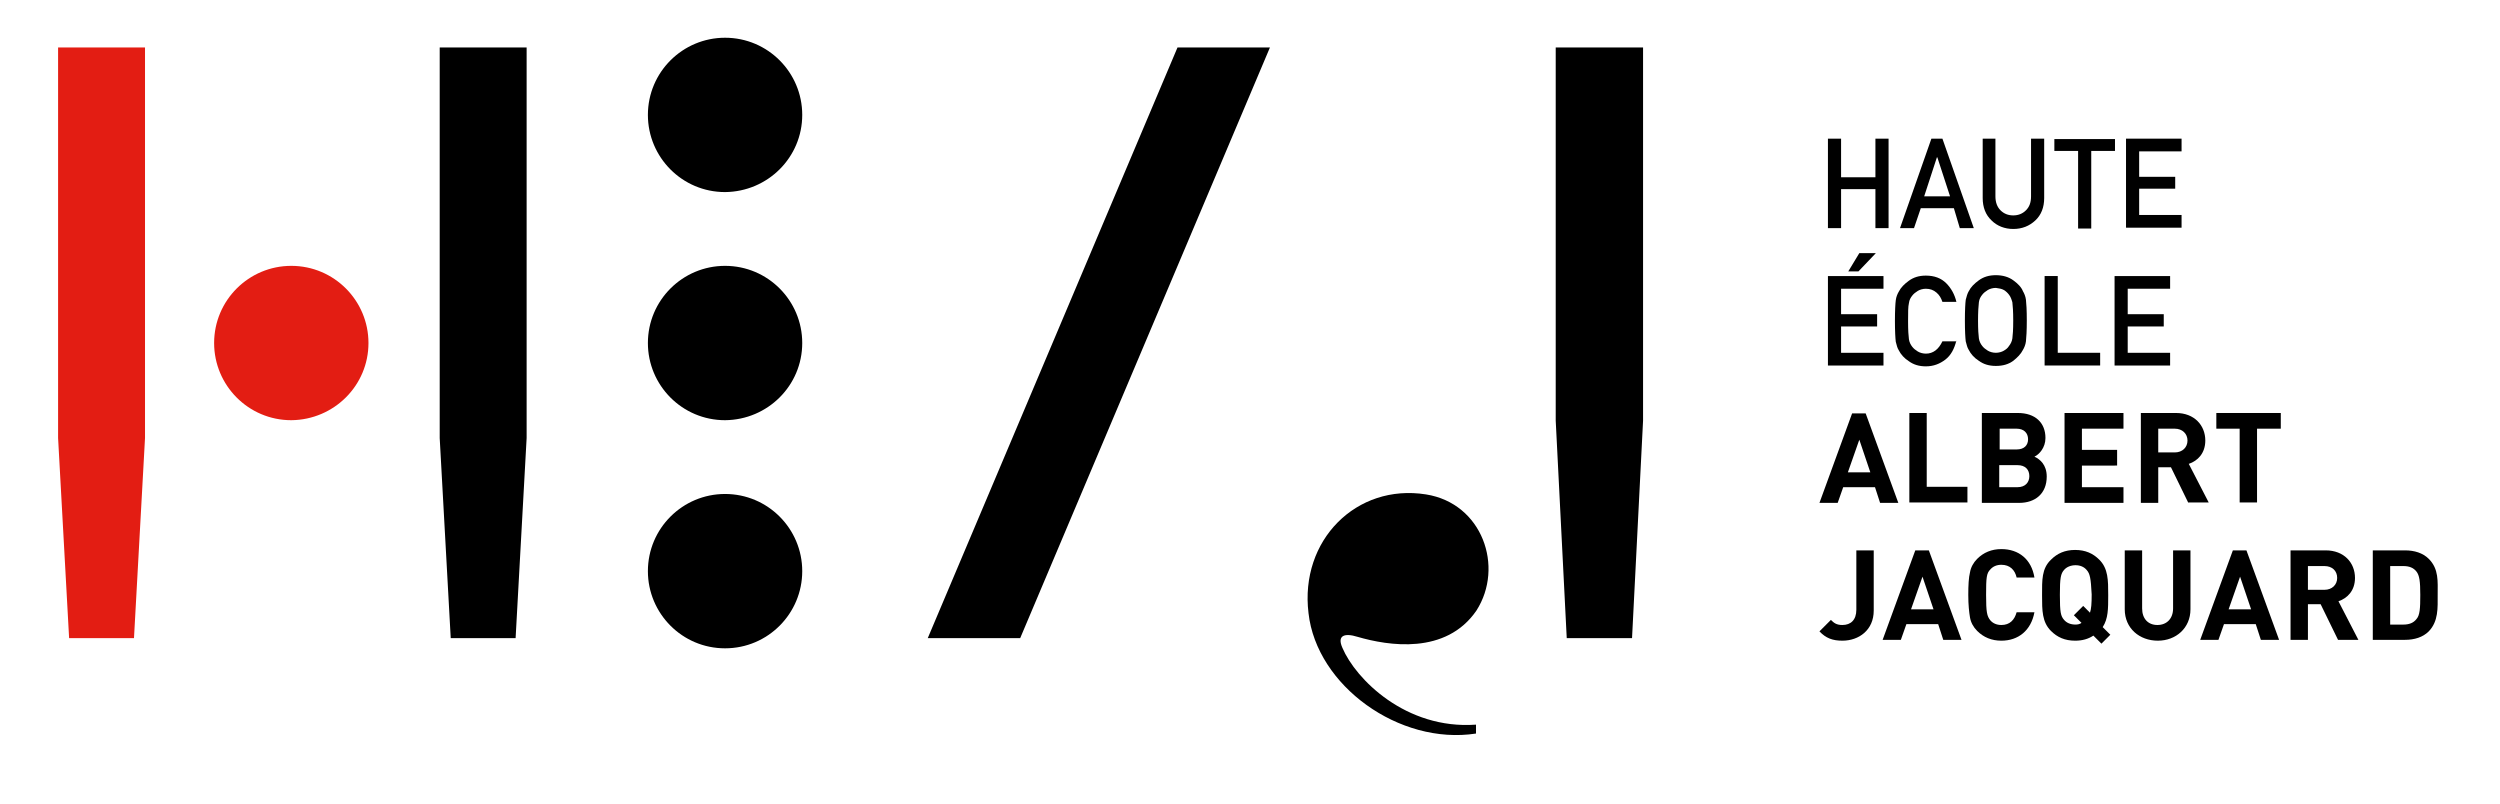
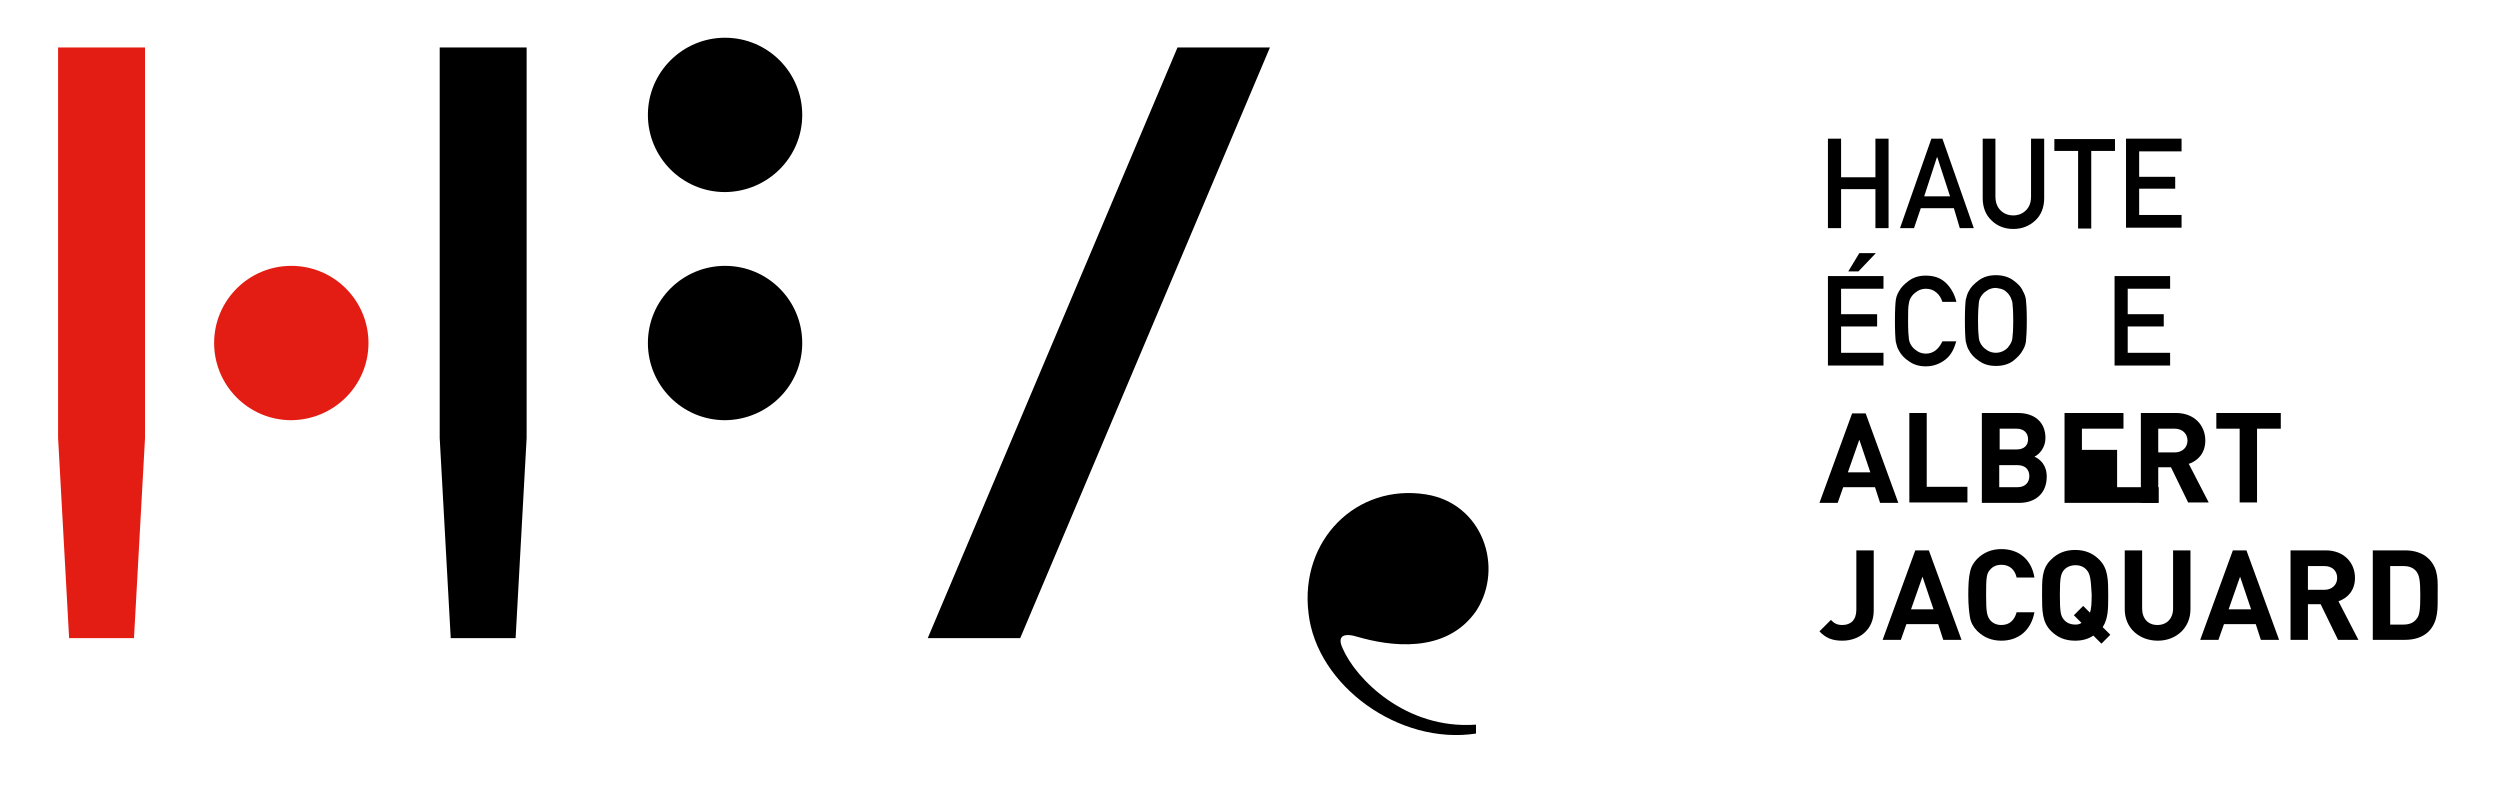
<svg xmlns="http://www.w3.org/2000/svg" version="1.1" id="Calque_1" x="0px" y="0px" viewBox="0 0 589.6 189.6" enable-background="new 0 0 589.6 189.6" xml:space="preserve" class="logo" width="589.6" height="189.6">
  <ellipse class="ground" cx="283.5" cy="487.5" rx="259" ry="80" />
  <path d="M189.2,80.9c0-10-8.1-18.2-18.2-18.2c-10,0-18.2,8.1-18.2,18.2c0,10,8.1,18.2,18.2,18.2   C181.1,99,189.2,90.9,189.2,80.9z" />
-   <path d="M189.2,134.7c0-10-8.1-18.2-18.2-18.2c-10,0-18.2,8.1-18.2,18.2c0,10,8.1,18.2,18.2,18.2   C181.1,152.9,189.2,144.7,189.2,134.7z" />
  <path d="M189.2,27.1c0-10-8.1-18.2-18.2-18.2c-10,0-18.2,8.1-18.2,18.2c0,10,8.1,18.2,18.2,18.2   C181.1,45.2,189.2,37.1,189.2,27.1z" />
  <polygon fill="#E31D13" points="31.6,150.5 16.3,150.5 13.7,103.3 13.7,11.2 34.2,11.2 34.2,103.3 " />
  <polygon points="121.6,150.5 106.3,150.5 103.7,103.3 103.7,11.2 124.2,11.2 124.2,103.3 " />
-   <polygon points="384.9,150.5 369.5,150.5 366.9,99.2 366.9,11.2 387.5,11.2 387.5,99.2 " />
  <polygon points="240.6,150.5 218.8,150.5 277.7,11.2 299.5,11.2 " />
  <path fill="#E31D13" d="M86.9,80.9c0-10-8.1-18.2-18.2-18.2c-10,0-18.2,8.1-18.2,18.2c0,10,8.1,18.2,18.2,18.2   C78.8,99,86.9,90.9,86.9,80.9z" />
  <g>
    <path fill-rule="evenodd" clip-rule="evenodd" d="M348.1,173c-18.1,2.8-37.6-11.3-39.5-28.4     c-2.1-17.2,11.3-30.6,27.7-28c13.3,2.1,18.5,17.1,11.9,27.4c-7.2,10.5-20.8,8.3-28,6.2c-3.2-1-4.9-0.3-3.6,2.6     c3.1,7.3,14.9,19.3,31.5,18.1L348.1,173z" />
  </g>
  <g>
    <path d="M442.3,44.6h-8.1v9.2h-3.1V32.7h3.1v9.1h8.1v-9.1h3.1v21.1h-3.1V44.6z" />
    <path d="M460.8,49.1h-7.8l-1.6,4.7h-3.3l7.4-21.1h2.6l7.4,21.1h-3.3L460.8,49.1z M459.9,46.3l-3-9.2h-0.1l-3,9.2     H459.9z" />
    <path d="M467.5,32.7h3.1v13.6c0,1.4,0.4,2.5,1.2,3.3c0.8,0.8,1.8,1.2,3,1.2s2.2-0.4,3-1.2c0.8-0.8,1.2-1.8,1.2-3.3     V32.7h3.1v14c0,2.2-0.7,4-2.1,5.3c-1.4,1.3-3.1,2-5.2,2c-2,0-3.8-0.7-5.1-2c-1.4-1.3-2.1-3.1-2.1-5.3V32.7z" />
    <path d="M490.1,35.6h-5.6v-2.8h14.3v2.8h-5.6v18.3h-3.1V35.6z" />
    <path d="M501.4,32.7h13.1v3h-10v6h8.5v2.8h-8.5v6.2h10v3h-13.1V32.7z" />
    <path d="M431.1,65.1h13.1v3h-10v6h8.5V77h-8.5v6.2h10v3h-13.1V65.1z M438.5,59.7h3.9l-4.1,4.3h-2.4L438.5,59.7z" />
    <path d="M461.4,80.3c-0.5,2-1.3,3.5-2.6,4.5c-1.3,1-2.8,1.6-4.6,1.6c-1.6,0-2.9-0.4-4-1.2c-1.1-0.7-1.9-1.6-2.4-2.6     c-0.2-0.3-0.3-0.6-0.4-0.9c-0.1-0.3-0.2-0.7-0.3-1.1c-0.1-0.8-0.2-2.5-0.2-4.9c0-2.5,0.1-4.1,0.2-4.9c0.1-0.8,0.4-1.5,0.7-2     c0.5-1,1.3-1.8,2.4-2.6c1.1-0.8,2.4-1.2,4-1.2c2,0,3.6,0.6,4.8,1.8c1.2,1.2,2,2.7,2.4,4.4h-3.3c-0.3-0.9-0.7-1.6-1.4-2.2     c-0.7-0.6-1.5-0.9-2.5-0.9c-0.7,0-1.4,0.2-1.9,0.5c-0.5,0.3-1,0.7-1.3,1.1c-0.4,0.5-0.7,1-0.8,1.8c-0.2,0.8-0.2,2.2-0.2,4.3     c0,2.1,0.1,3.5,0.2,4.2c0.1,0.7,0.4,1.3,0.8,1.8c0.3,0.4,0.8,0.8,1.3,1.1c0.5,0.3,1.2,0.5,1.9,0.5c1.7,0,3-1,3.9-2.9H461.4z" />
    <path d="M463.4,75.6c0-2.5,0.1-4.1,0.2-4.9c0.2-0.8,0.4-1.5,0.7-2c0.5-1,1.3-1.8,2.4-2.6c1.1-0.8,2.4-1.2,4-1.2     c1.6,0,3,0.4,4.1,1.2c1.1,0.8,1.9,1.6,2.3,2.6c0.3,0.5,0.6,1.2,0.7,2c0.1,0.8,0.2,2.5,0.2,4.9c0,2.4-0.1,4-0.2,4.9     c-0.1,0.8-0.4,1.5-0.7,2c-0.5,1-1.3,1.8-2.3,2.6c-1.1,0.8-2.4,1.2-4.1,1.2c-1.6,0-2.9-0.4-4-1.2c-1.1-0.7-1.9-1.6-2.4-2.6     c-0.2-0.3-0.3-0.6-0.4-0.9c-0.1-0.3-0.2-0.7-0.3-1.1C463.5,79.7,463.4,78.1,463.4,75.6z M466.5,75.6c0,2.1,0.1,3.5,0.2,4.2     c0.1,0.7,0.4,1.3,0.8,1.8c0.3,0.4,0.8,0.8,1.3,1.1c0.5,0.3,1.2,0.5,1.9,0.5c0.7,0,1.4-0.2,1.9-0.5c0.5-0.3,0.9-0.6,1.2-1.1     c0.4-0.5,0.7-1.1,0.8-1.8c0.1-0.7,0.2-2.1,0.2-4.2c0-2.1-0.1-3.5-0.2-4.3c-0.2-0.7-0.4-1.3-0.8-1.8c-0.3-0.4-0.7-0.8-1.2-1.1     c-0.5-0.3-1.2-0.4-1.9-0.5c-0.7,0-1.4,0.2-1.9,0.5c-0.5,0.3-1,0.7-1.3,1.1c-0.4,0.5-0.7,1-0.8,1.8     C466.6,72.1,466.5,73.6,466.5,75.6z" />
-     <path d="M482.2,65.1h3.1v18.1h10v3h-13.1V65.1z" />
    <path d="M498.7,65.1h13.1v3h-10v6h8.5V77h-8.5v6.2h10v3h-13.1V65.1z" />
    <path d="M443.4,118.6l-1.2-3.7h-7.5l-1.3,3.7h-4.3l7.7-21.1h3.2l7.7,21.1H443.4z M438.5,103.7l-2.7,7.7h5.3     L438.5,103.7z" />
    <path d="M450.3,118.6V97.4h4.1v17.4h9.6v3.7H450.3z" />
    <path d="M476.2,118.6h-8.8V97.4h8.5c4.1,0,6.5,2.3,6.5,5.9c0,2.3-1.5,3.9-2.6,4.4c1.3,0.6,2.9,1.9,2.9,4.7     C482.7,116.4,480,118.6,476.2,118.6z M475.6,101.1h-4v4.9h4c1.8,0,2.7-1,2.7-2.4C478.3,102.1,477.3,101.1,475.6,101.1z      M475.8,109.7h-4.3v5.2h4.3c1.9,0,2.8-1.2,2.8-2.6C478.6,110.8,477.7,109.7,475.8,109.7z" />
-     <path d="M486.9,118.6V97.4h13.9v3.7H491v5h8.3v3.7H491v5.1h9.8v3.7H486.9z" />
+     <path d="M486.9,118.6V97.4h13.9v3.7H491v5h8.3v3.7v5.1h9.8v3.7H486.9z" />
    <path d="M516.1,118.6l-4.1-8.4h-3v8.4h-4.1V97.4h8.3c4.3,0,6.9,2.9,6.9,6.5c0,3-1.8,4.8-3.9,5.5l4.7,9.1H516.1z      M512.9,101.1H509v5.6h3.9c1.8,0,3-1.2,3-2.8C515.9,102.3,514.7,101.1,512.9,101.1z" />
    <path d="M532.3,101.1v17.4h-4.1v-17.4h-5.5v-3.7h15.2v3.7H532.3z" />
    <path d="M434.5,151.1c-2.3,0-3.9-0.6-5.4-2.2l2.7-2.7c0.7,0.7,1.3,1.2,2.7,1.2c2,0,3.3-1.2,3.3-3.6v-14h4.1V144     C441.9,148.6,438.4,151.1,434.5,151.1z" />
    <path d="M458.3,150.9l-1.2-3.7h-7.5l-1.3,3.7H444l7.7-21.1h3.2l7.7,21.1H458.3z M453.4,136l-2.7,7.7h5.3L453.4,136z     " />
    <path d="M472,151.1c-2.3,0-4.2-0.8-5.7-2.3c-0.9-0.9-1.5-2-1.7-3.2c-0.2-1.2-0.4-2.9-0.4-5.3c0-2.3,0.1-4.1,0.4-5.3     c0.2-1.2,0.8-2.3,1.7-3.2c1.5-1.5,3.4-2.3,5.7-2.3c4.1,0,7.1,2.4,7.8,6.7h-4.2c-0.4-1.8-1.6-3-3.6-3c-1.1,0-2,0.4-2.6,1.1     c-0.9,0.9-1,1.9-1,6c0,4.1,0.2,5,1,6c0.6,0.7,1.5,1.1,2.6,1.1c2,0,3.1-1.2,3.6-3h4.2C479,148.7,476,151.1,472,151.1z" />
    <path d="M495.6,151.8l-1.9-1.9c-1.2,0.8-2.6,1.2-4.3,1.2c-2.4,0-4.2-0.8-5.7-2.3c-2.1-2.1-2.1-4.8-2.1-8.4     c0-3.6-0.1-6.3,2.1-8.4c1.5-1.5,3.3-2.3,5.7-2.3c2.4,0,4.2,0.8,5.7,2.3c2.1,2.1,2.1,4.8,2.1,8.4c0,3.2,0,5.5-1.3,7.5l1.8,1.8     L495.6,151.8z M492.1,134.4c-0.6-0.7-1.5-1.1-2.6-1.1c-1.1,0-2.1,0.4-2.7,1.1c-0.8,0.9-1,1.9-1,5.9c0,4.1,0.2,5,1,5.9     c0.6,0.7,1.5,1.1,2.7,1.1c0.5,0,1-0.1,1.4-0.4l-1.8-1.8l2.2-2.2l1.6,1.6c0.3-0.9,0.4-2.1,0.4-4.3     C493.1,136.3,492.9,135.3,492.1,134.4z" />
    <path d="M508.9,151.1c-4.3,0-7.8-2.9-7.8-7.4v-13.9h4.1v13.7c0,2.4,1.4,3.9,3.6,3.9s3.7-1.5,3.7-3.9v-13.7h4.1v13.9     C516.6,148.1,513.2,151.1,508.9,151.1z" />
    <path d="M533.2,150.9l-1.2-3.7h-7.5l-1.3,3.7h-4.3l7.7-21.1h3.2l7.7,21.1H533.2z M528.3,136l-2.7,7.7h5.3L528.3,136     z" />
    <path d="M551.4,150.9l-4.1-8.4h-3v8.4h-4.1v-21.1h8.3c4.3,0,6.9,2.9,6.9,6.5c0,3-1.8,4.8-3.9,5.5l4.7,9.1H551.4z      M548.2,133.5h-3.9v5.6h3.9c1.8,0,3-1.2,3-2.8C551.2,134.6,550,133.5,548.2,133.5z" />
    <path d="M572.8,148.9c-1.4,1.4-3.4,2-5.6,2h-7.6v-21.1h7.6c2.2,0,4.2,0.6,5.6,2c2.4,2.4,2.1,5.3,2.1,8.5     C574.9,143.4,575.1,146.5,572.8,148.9z M569.9,134.8c-0.7-0.9-1.7-1.3-3.1-1.3h-3.1v13.8h3.1c1.4,0,2.4-0.4,3.1-1.3     c0.8-0.9,0.9-2.5,0.9-5.7C570.8,137.1,570.6,135.7,569.9,134.8z" />
  </g>
  <filter id="pictureFilter">
    <feGaussianBlur stdDeviation="1" />
  </filter>
</svg>